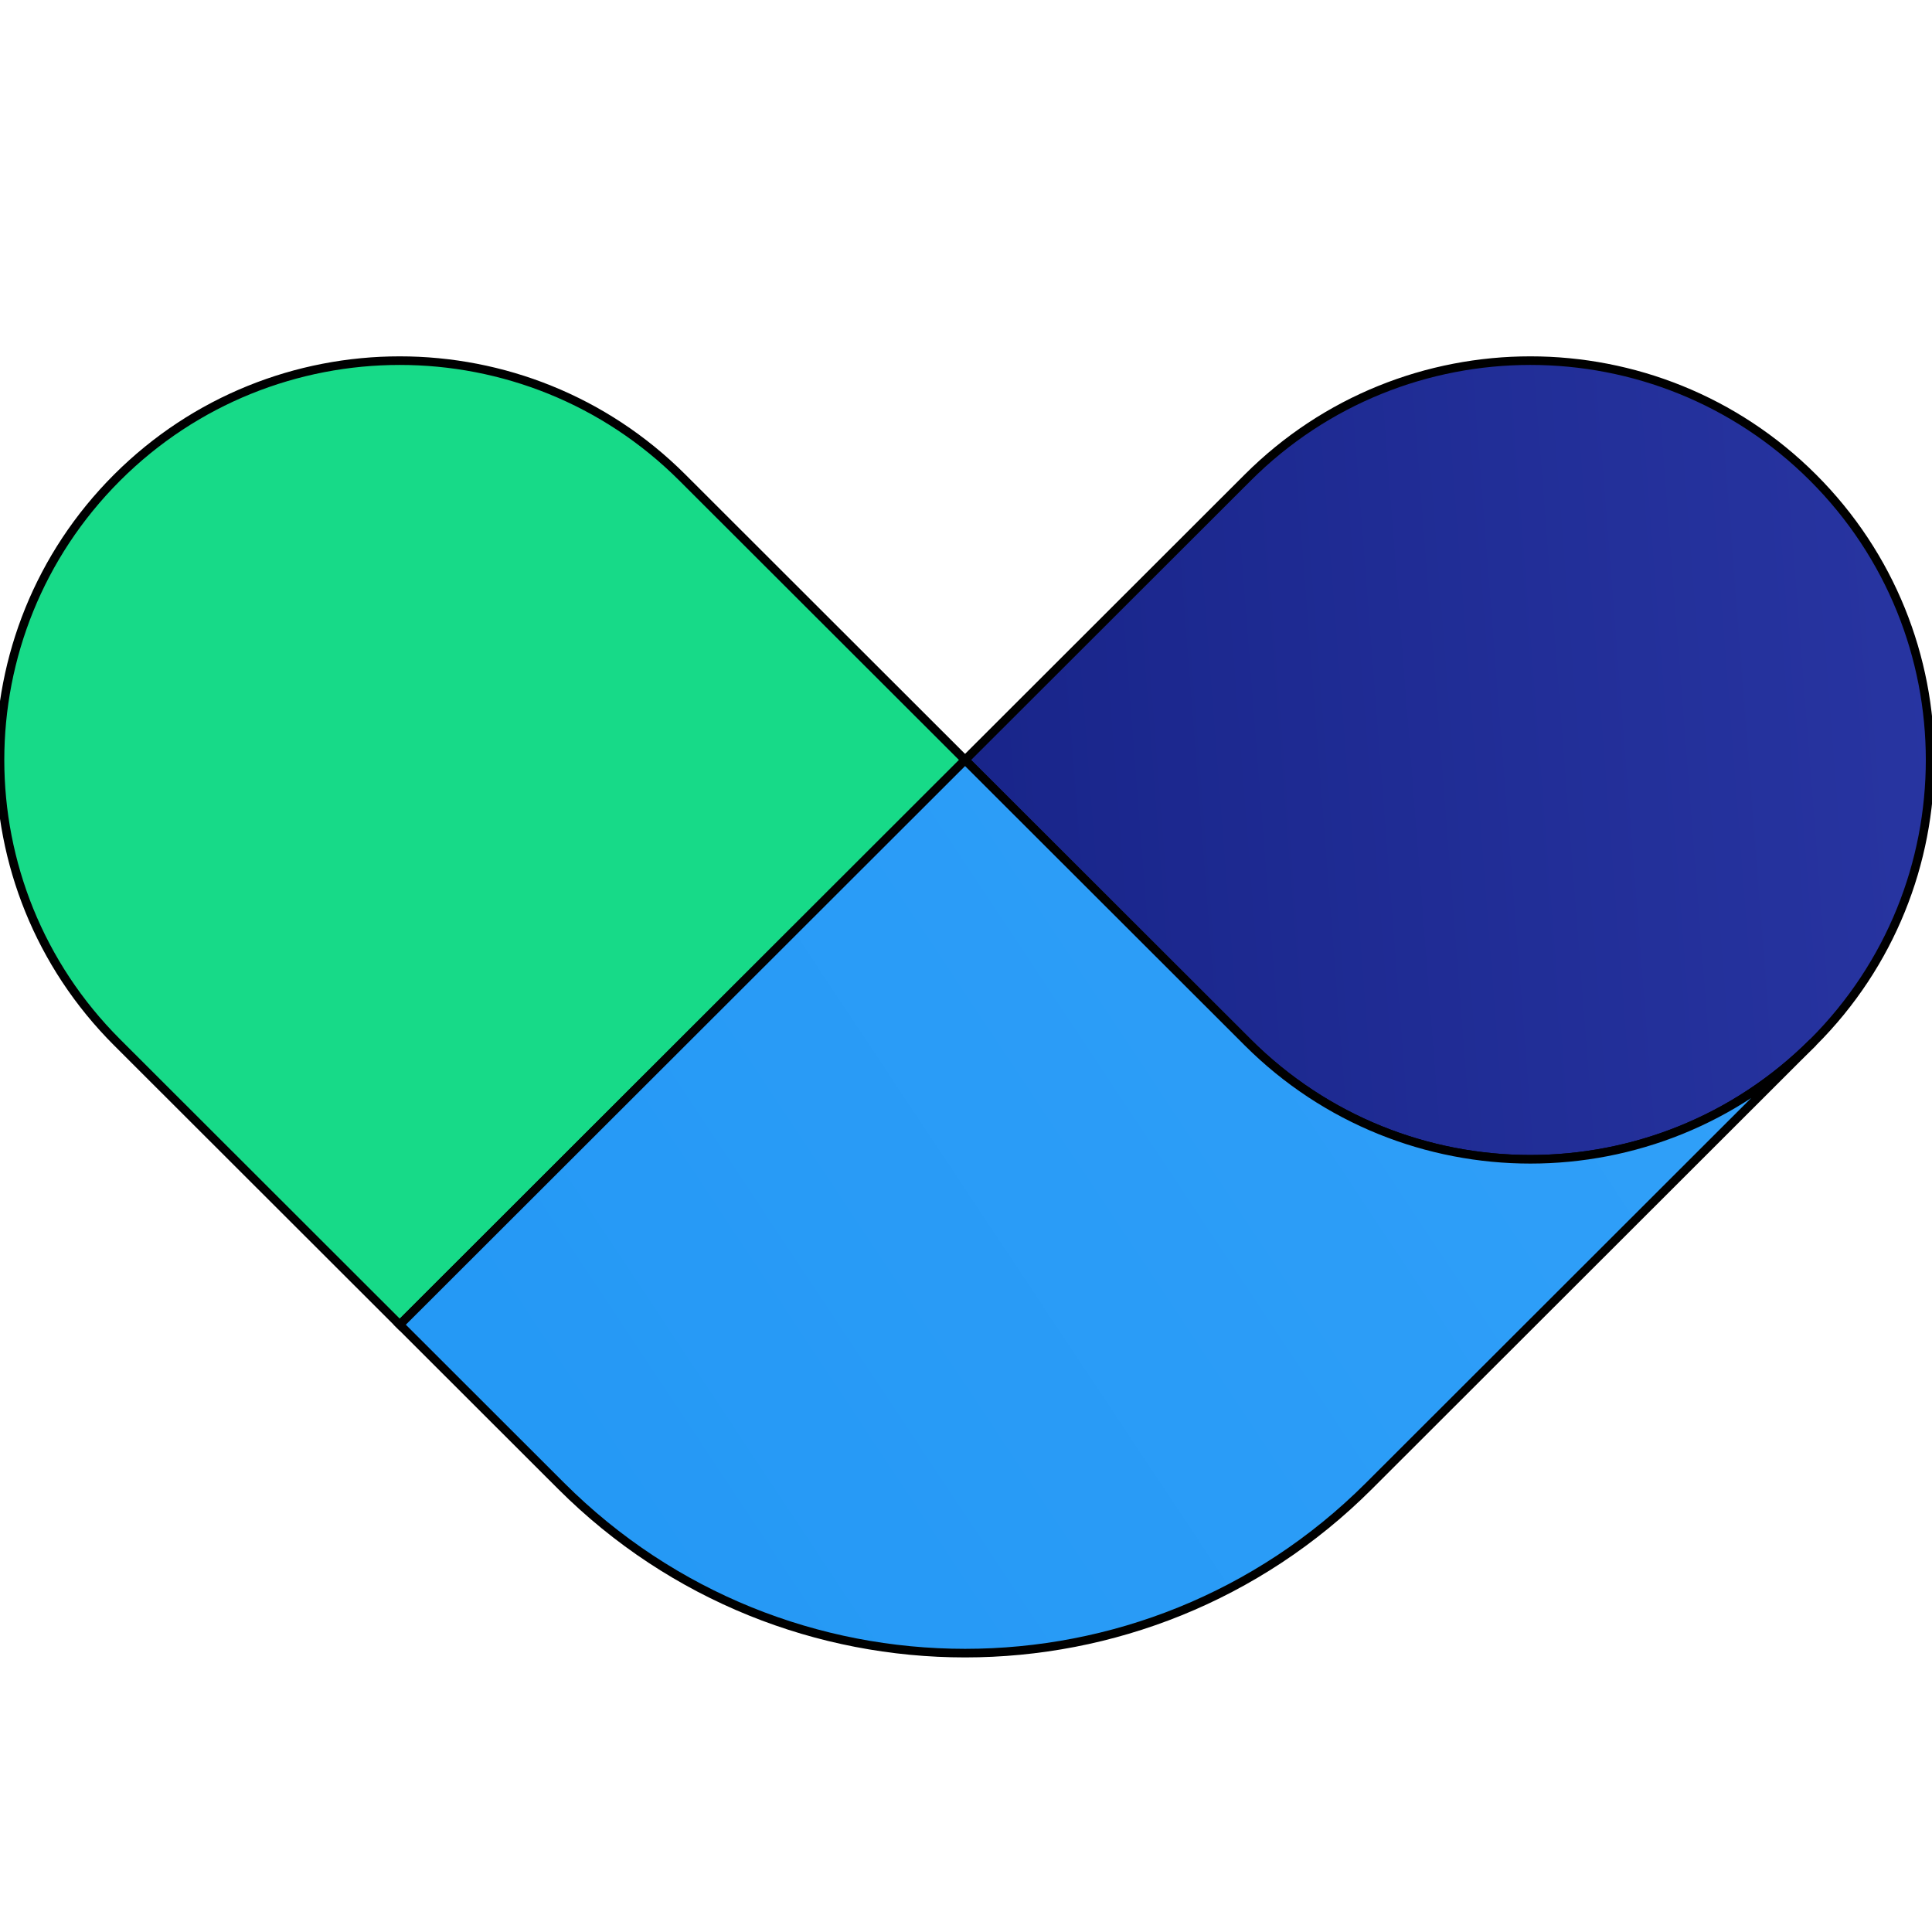
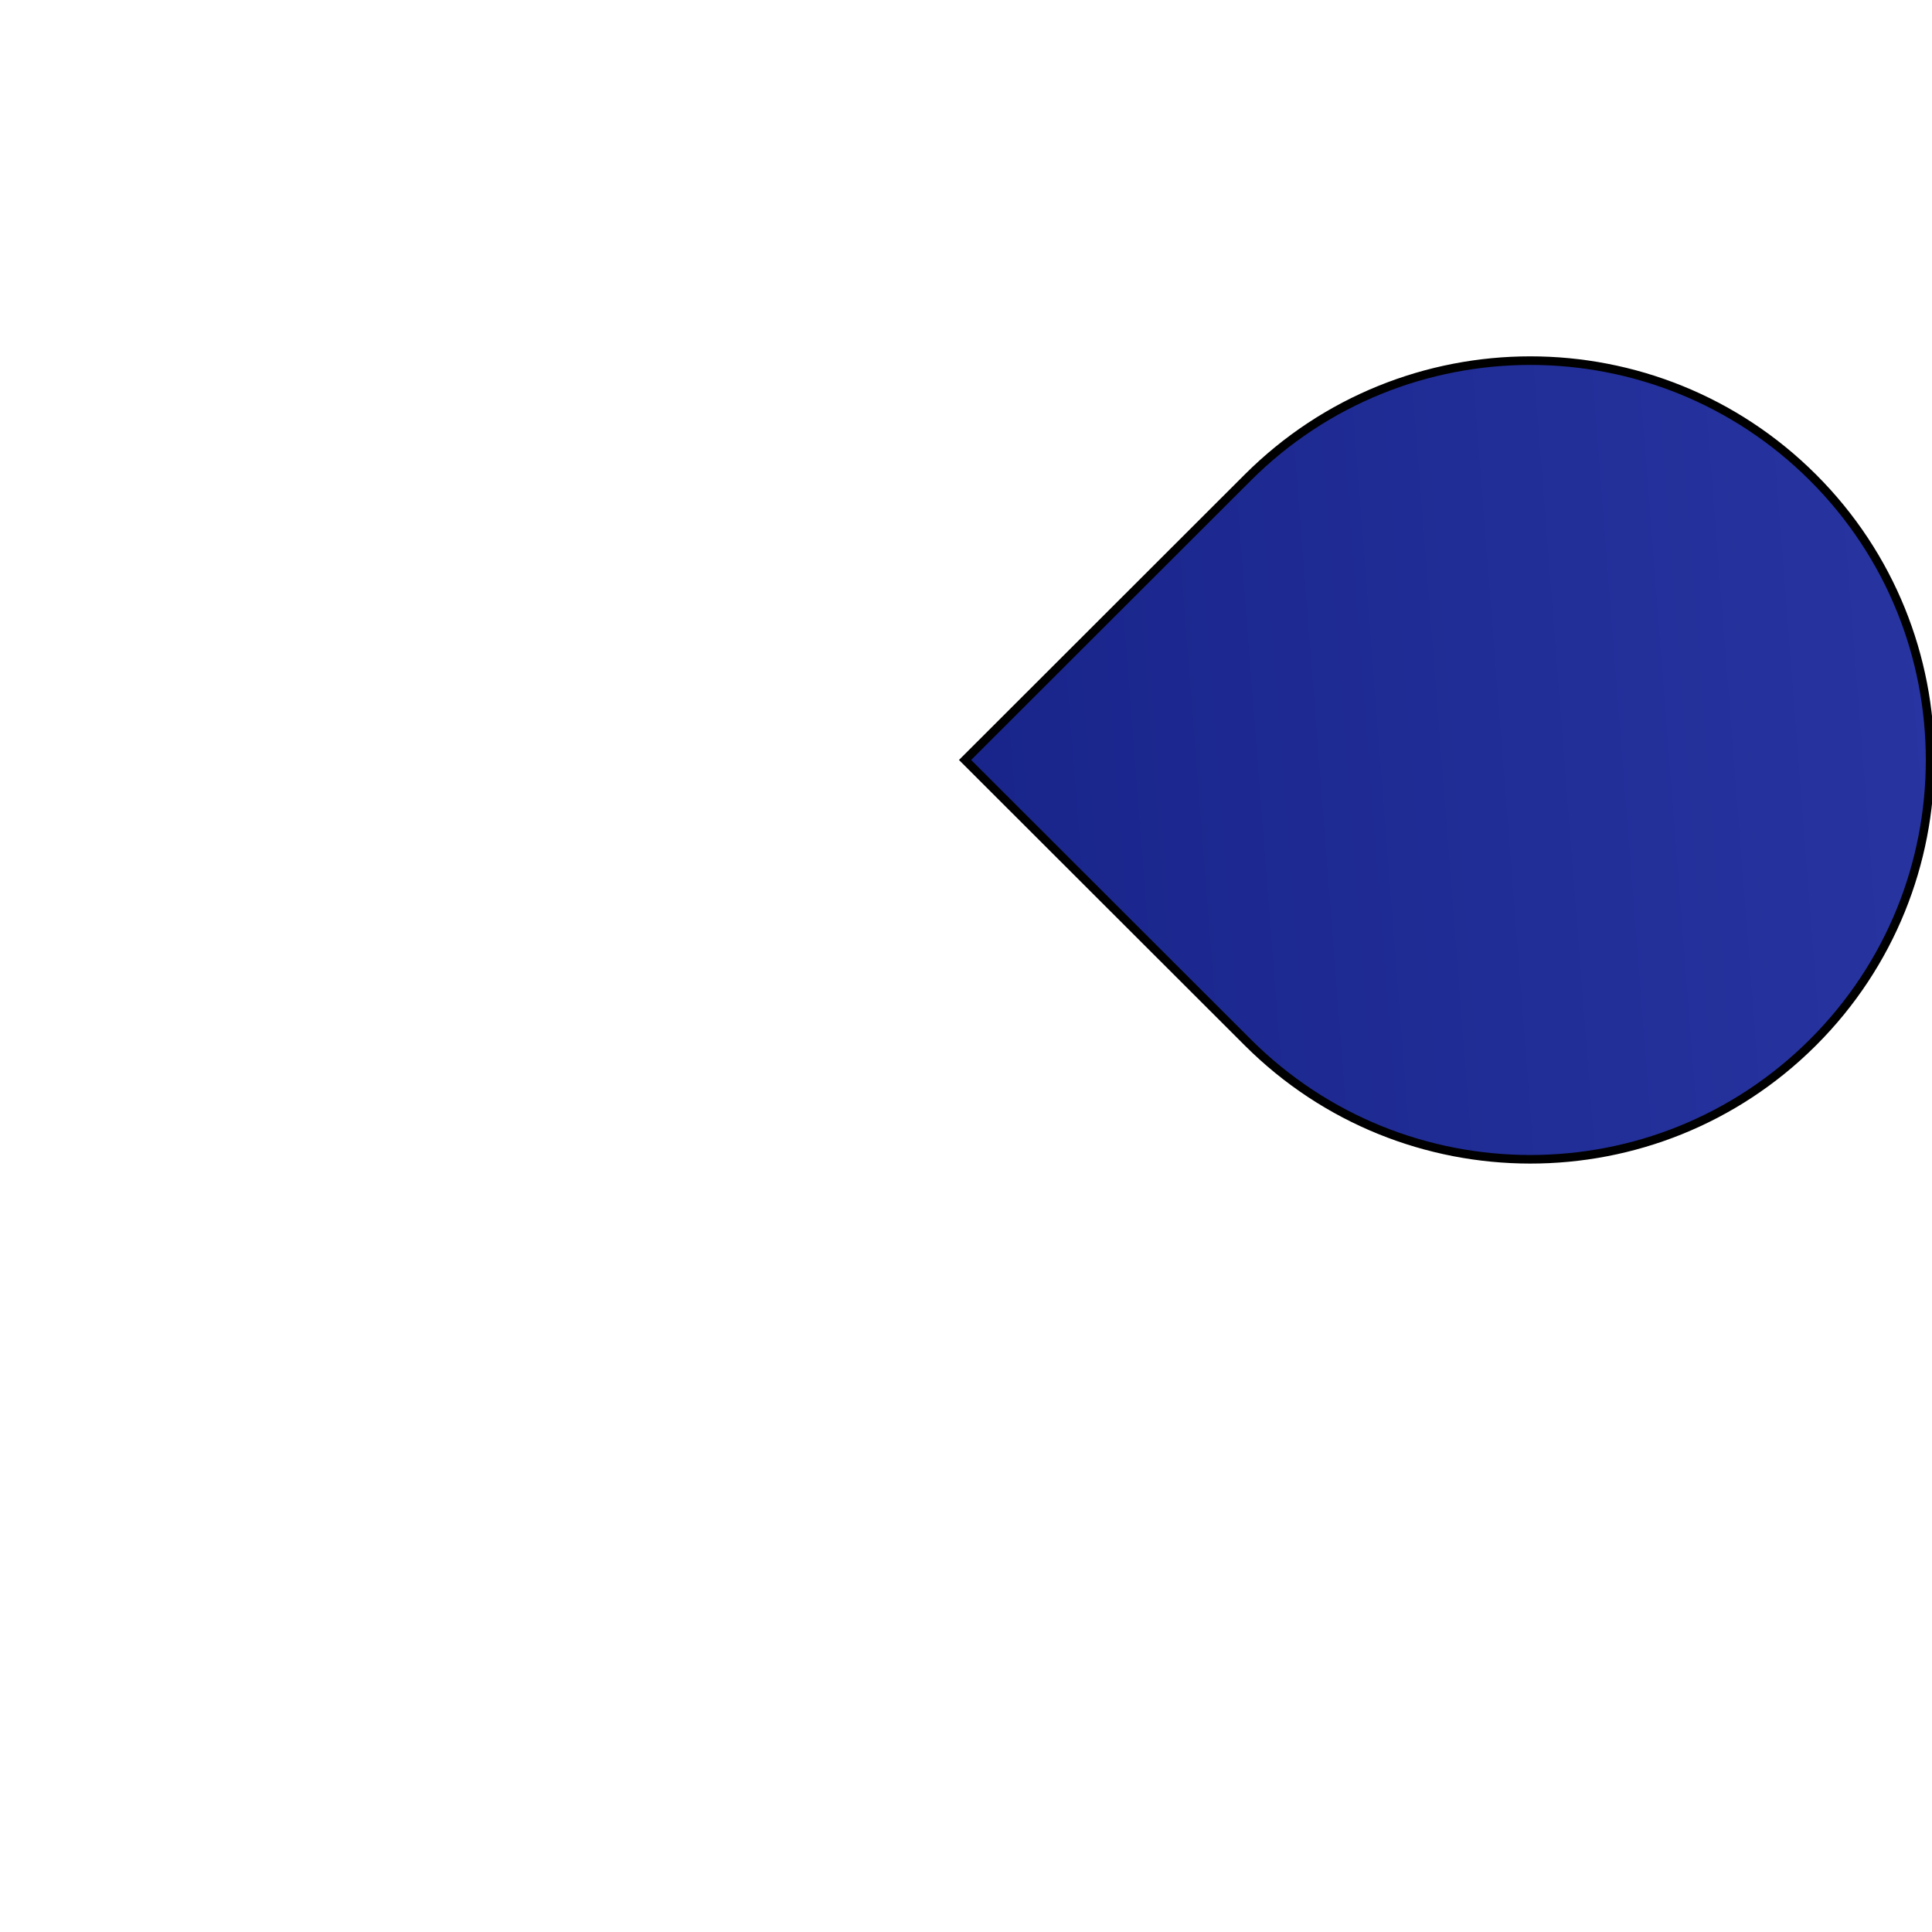
<svg xmlns="http://www.w3.org/2000/svg" width="225" height="225" fill="none">
  <defs>
    <linearGradient id="a" x1="1.047" x2="-.159" y1=".454" y2=".535">
      <stop offset="0" stop-color="#2936a3" />
      <stop offset="1" stop-color="#162286" />
    </linearGradient>
    <linearGradient id="b" x1="-.192" x2=".958" y1=".675" y2=".156">
      <stop offset="0" stop-color="#2297f4" />
      <stop offset="1" stop-color="#31a0f9" />
    </linearGradient>
  </defs>
  <path fill="url(#a)" stroke="null" d="M211.145 121.39c18.18-18.162 18.18-47.608 0-65.769s-47.656-18.161-65.836 0L112.39 88.505l32.817 32.783.101.101c18.161 18.142 47.594 18.162 65.779.058z" />
-   <path fill="#17da88" stroke="null" d="m46.555 154.275-32.92-32.885c-18.18-18.162-18.18-47.607 0-65.768s47.657-18.162 65.837 0l32.92 32.886z" />
-   <path fill="url(#b)" stroke="null" d="M211.145 121.39c-18.18 18.16-47.656 18.16-65.836 0l-.101-.102-32.816-32.78-65.836 65.767 18.808 18.789c25.972 25.945 68.081 25.945 94.053 0z" />
</svg>